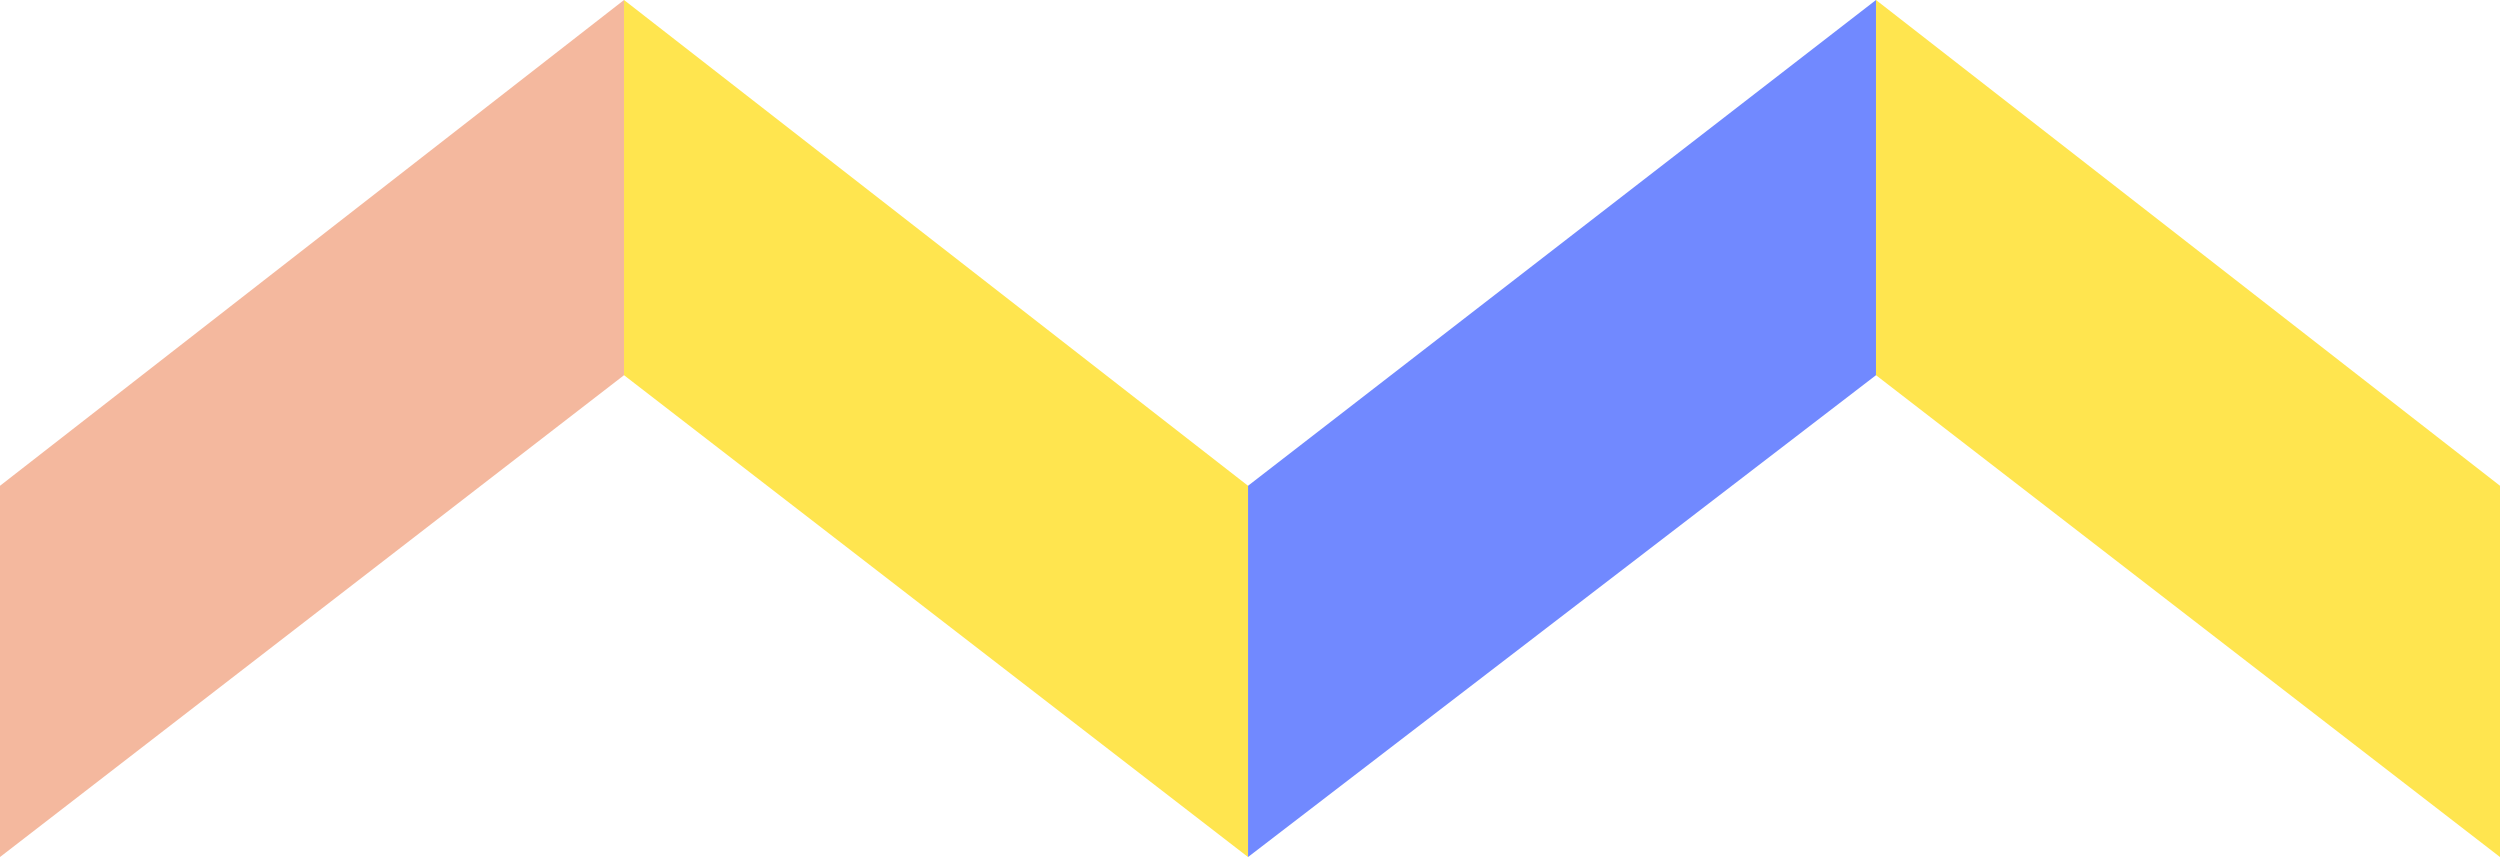
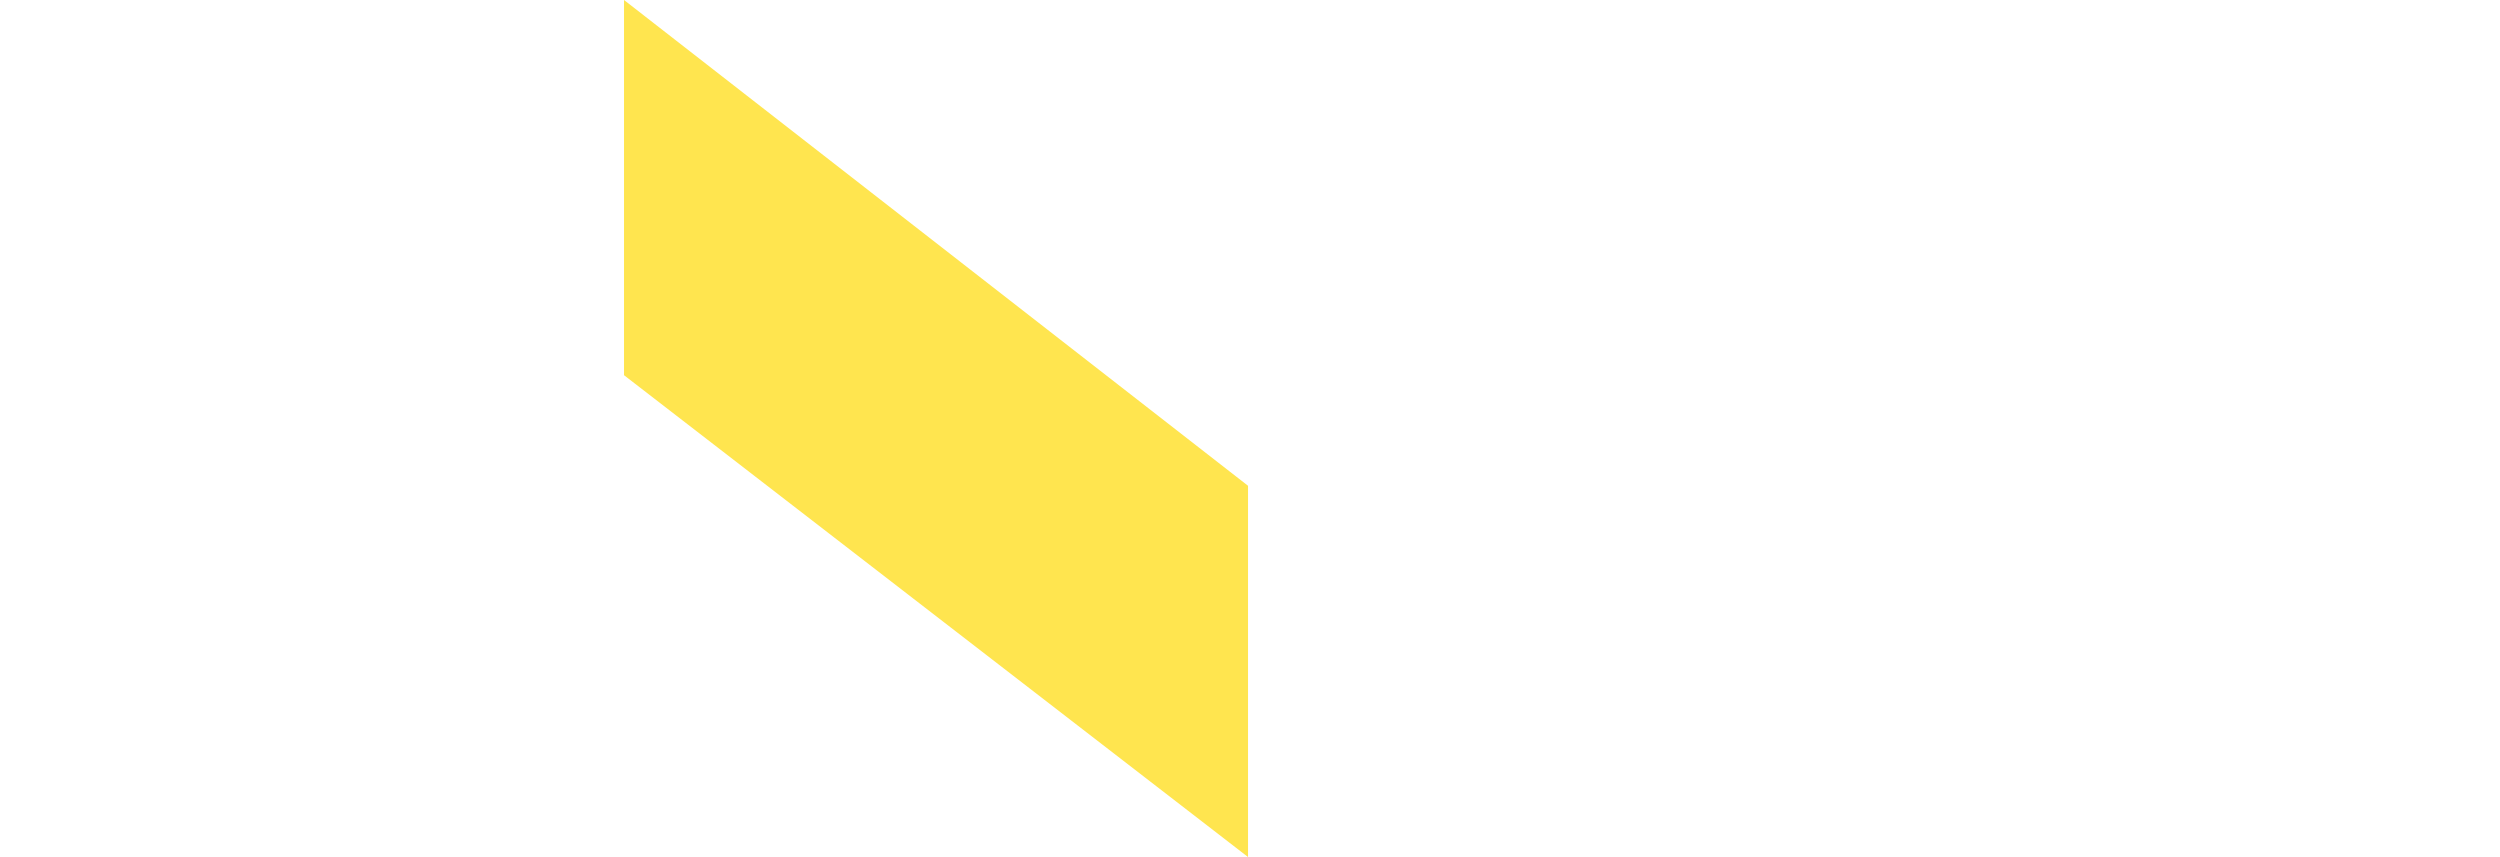
<svg xmlns="http://www.w3.org/2000/svg" enable-background="new -9.7 50.3 63.3 21.7" viewBox="-9.7 50.3 63.3 21.7">
-   <path d="m37.8 50.3-15.9 12.3v9.4l15.9-12.2z" fill="#7189ff" />
-   <path d="m37.8 50.3 15.8 12.3v9.4l-15.8-12.2z" fill="#ffe54f" />
-   <path d="m6.1 50.3-15.8 12.3v9.4l15.8-12.2z" fill="#f4b89e" />
  <path d="m6.1 50.3 15.8 12.3v9.4l-15.8-12.2z" fill="#ffe54f" />
</svg>